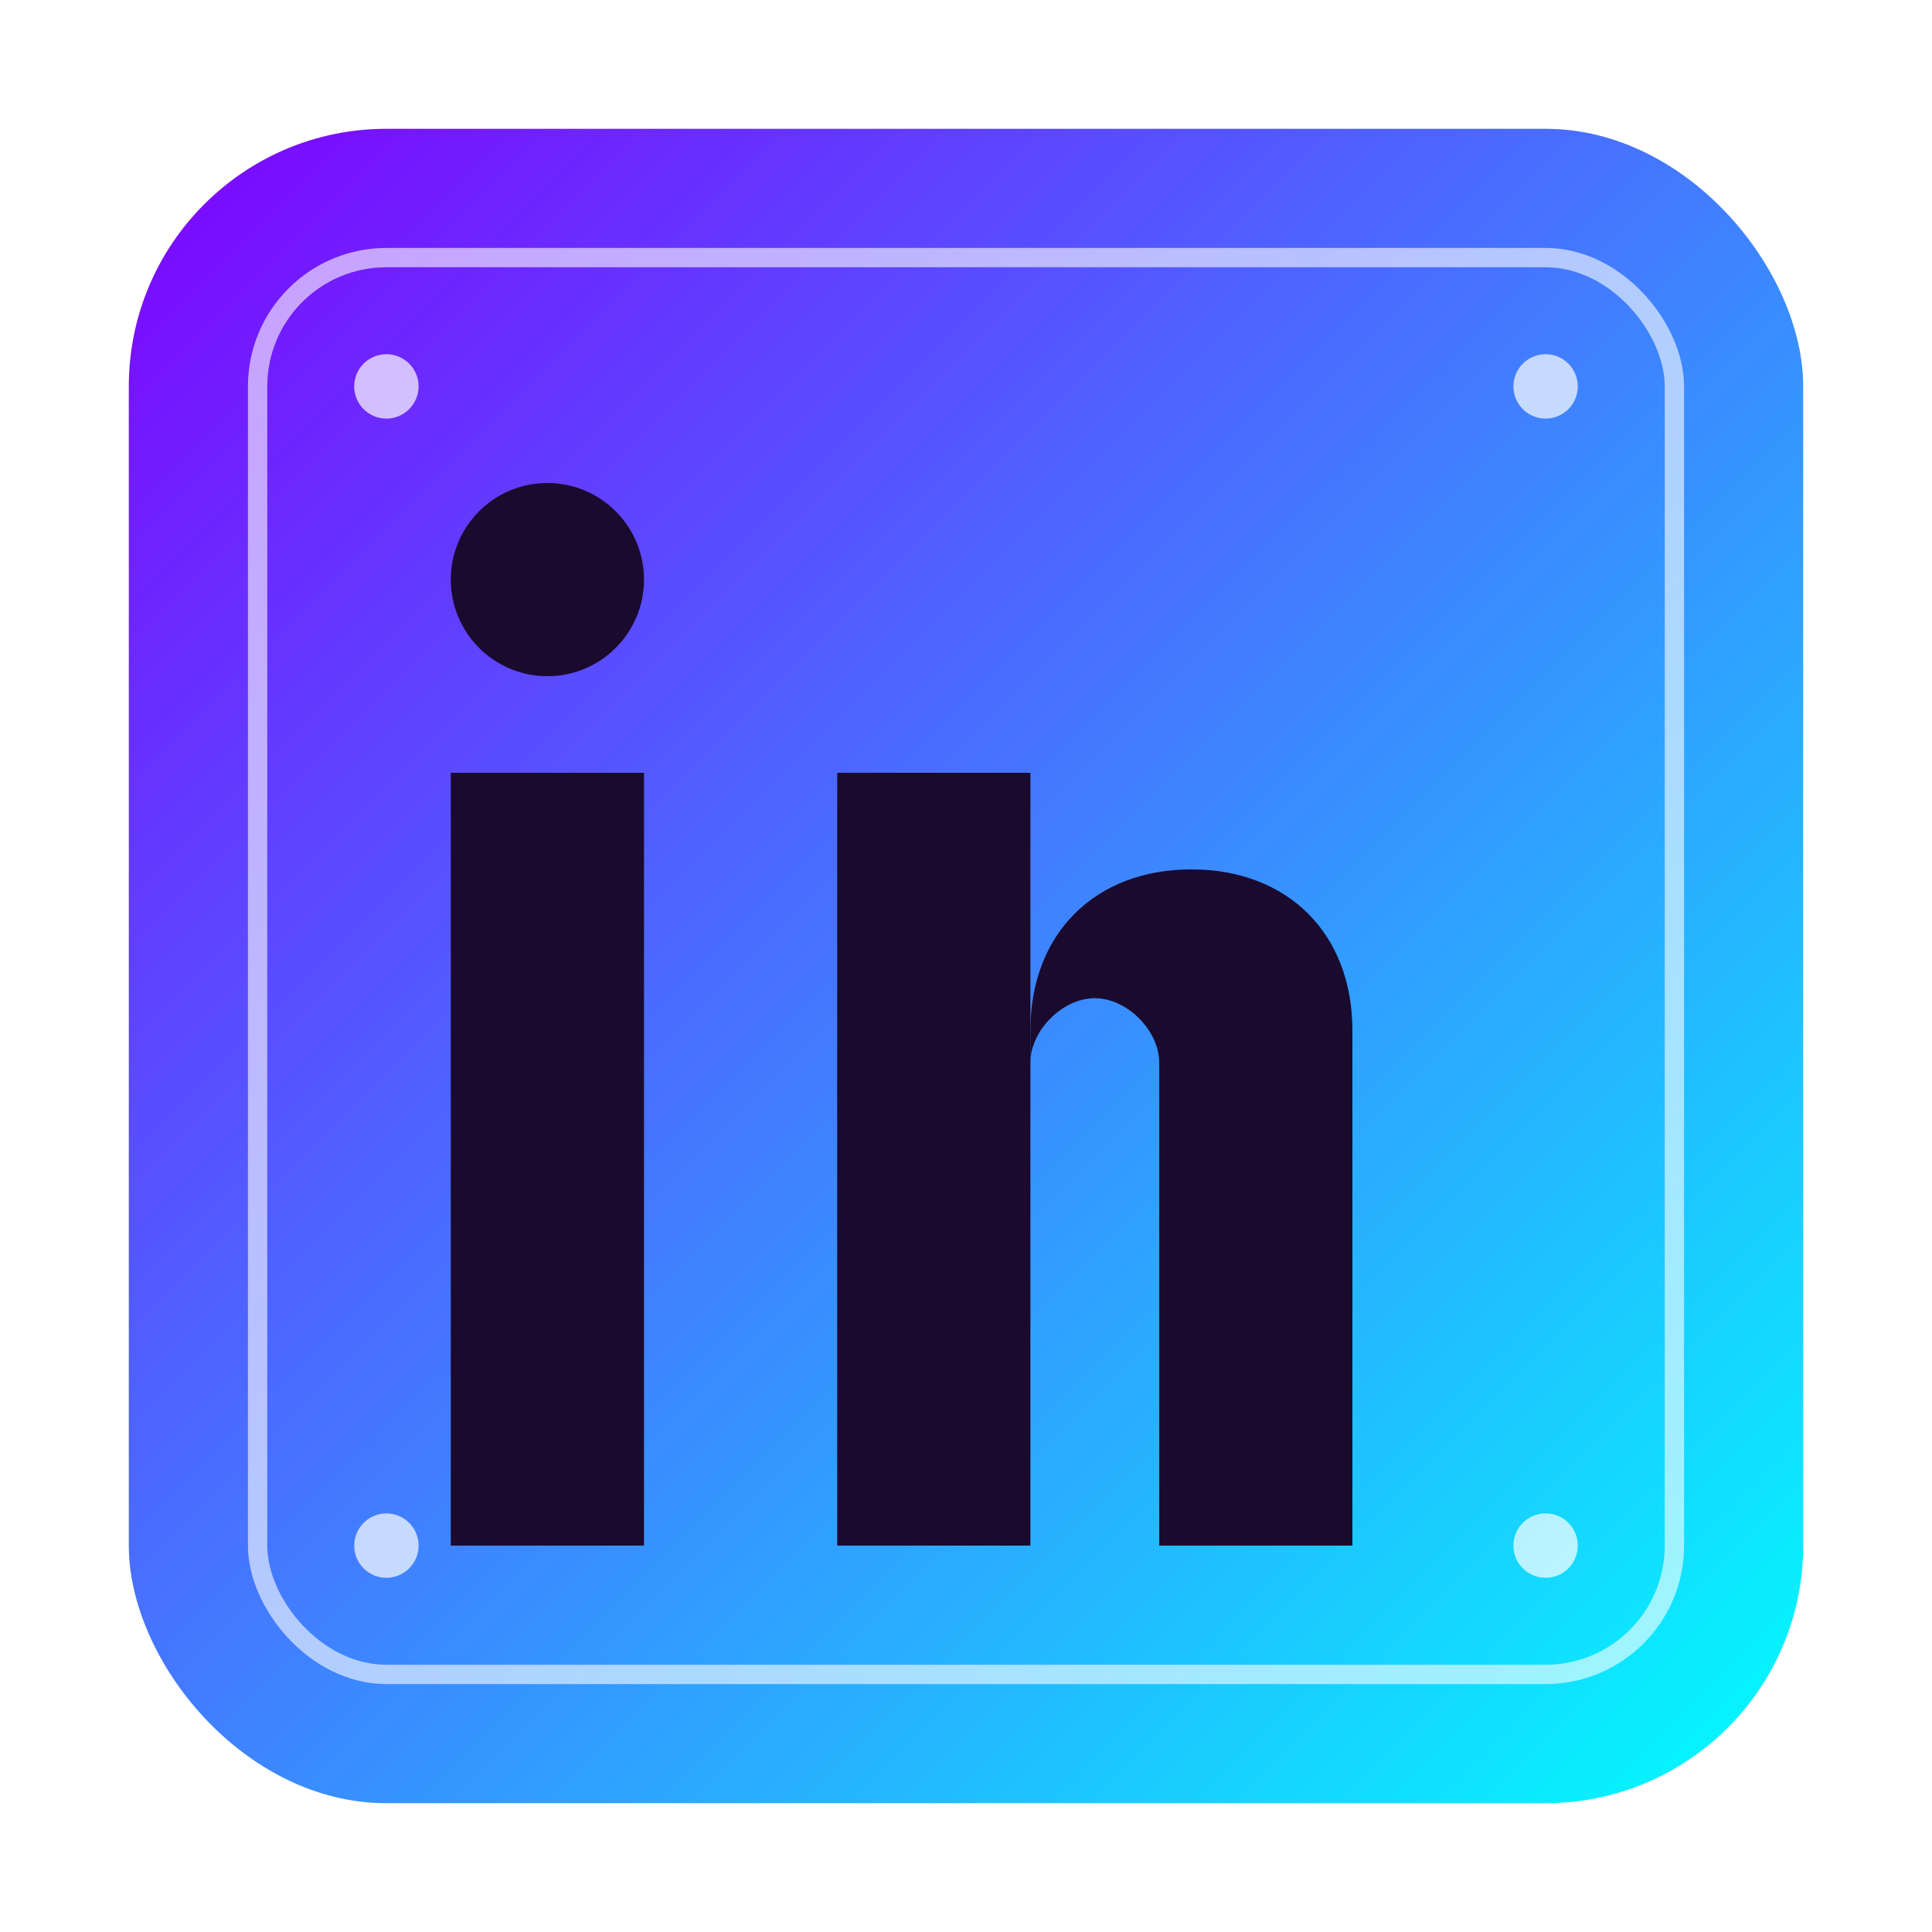
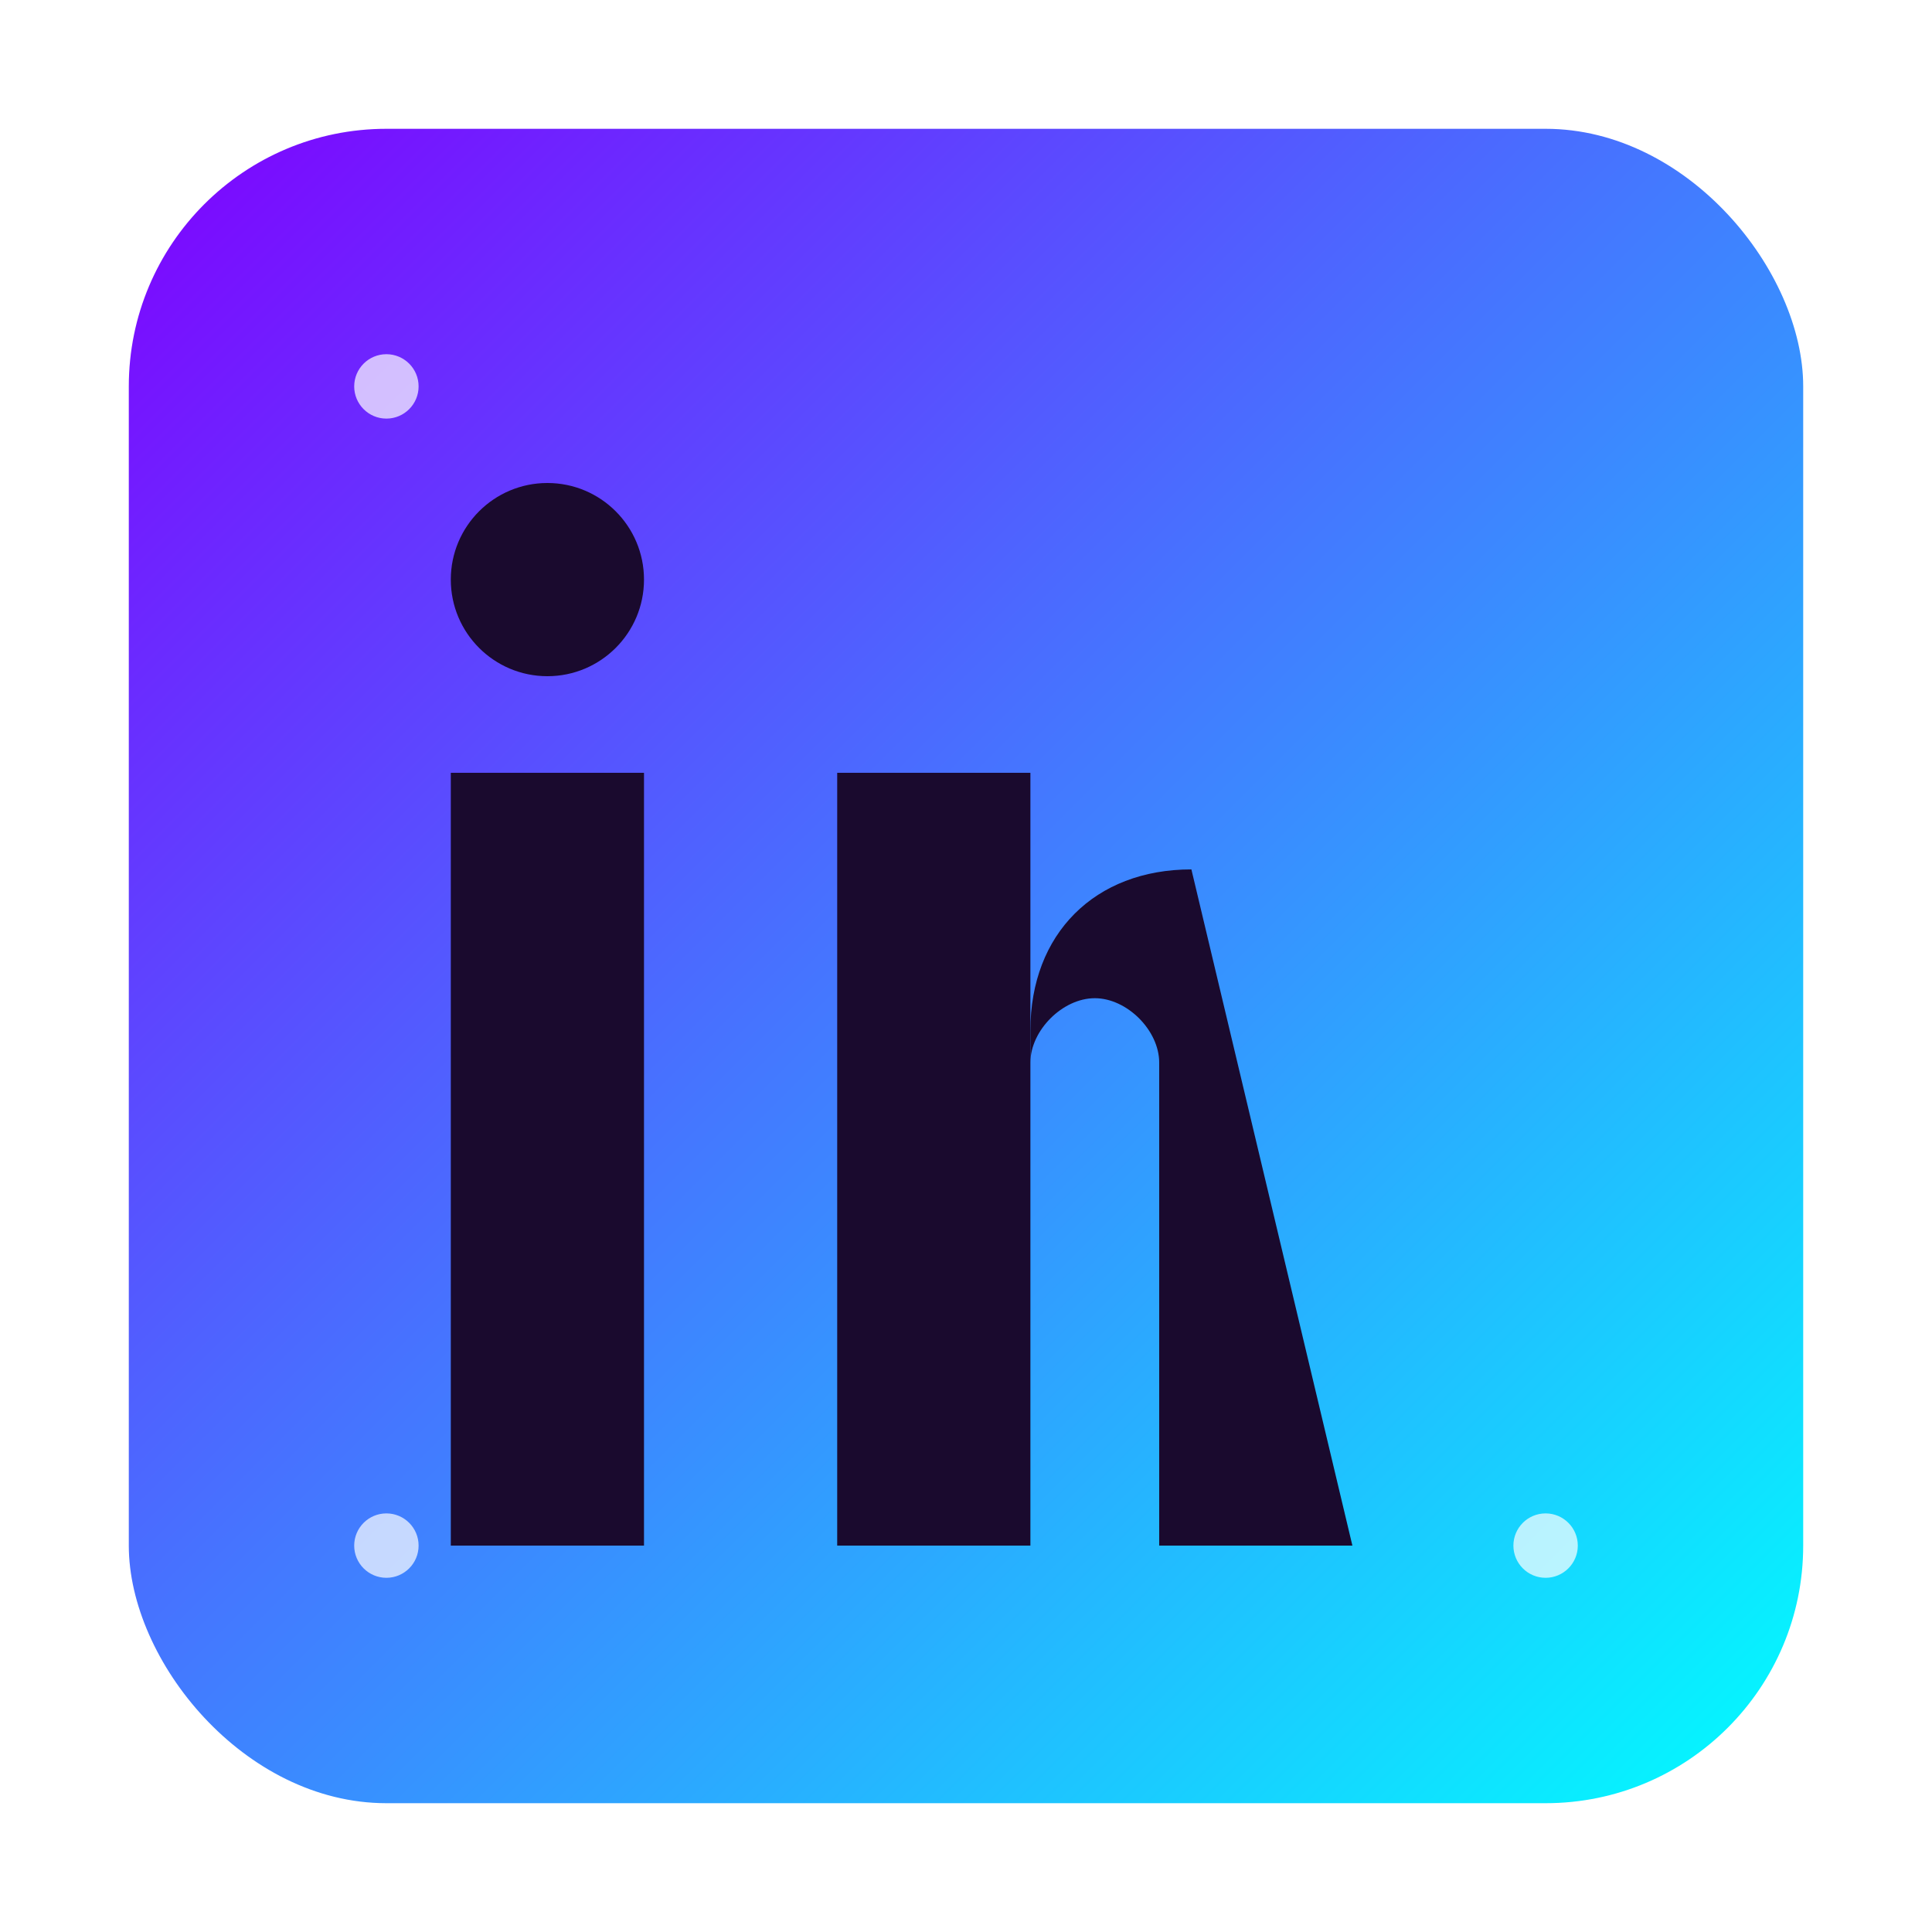
<svg xmlns="http://www.w3.org/2000/svg" width="30" height="30" viewBox="0 0 30 30">
  <defs>
    <linearGradient id="linkedinGrad" x1="0%" y1="0%" x2="100%" y2="100%">
      <stop offset="0%" style="stop-color:#8000ff;stop-opacity:1" />
      <stop offset="100%" style="stop-color:#00ffff;stop-opacity:1" />
    </linearGradient>
    <filter id="linkedinGlow">
      <feGaussianBlur stdDeviation="1" result="coloredBlur" />
      <feMerge>
        <feMergeNode in="coloredBlur" />
        <feMergeNode in="SourceGraphic" />
      </feMerge>
    </filter>
  </defs>
  <rect x="2" y="2" width="26" height="26" rx="4" ry="4" fill="url(#linkedinGrad)" filter="url(#linkedinGlow)" />
  <rect x="7" y="12" width="3" height="12" fill="#1a0a2e" />
  <circle cx="8.5" cy="9" r="1.5" fill="#1a0a2e" />
  <rect x="13" y="12" width="3" height="12" fill="#1a0a2e" />
-   <path d="M16 16 C16 14.5 17 13.5 18.5 13.5 C20 13.5 21 14.5 21 16 L21 24 L18 24 L18 16.5 C18 16 17.5 15.5 17 15.5 C16.5 15.5 16 16 16 16.5 Z" fill="#1a0a2e" />
-   <rect x="4" y="4" width="22" height="22" rx="2" ry="2" fill="none" stroke="#ffffff" stroke-width="0.3" opacity="0.6" />
+   <path d="M16 16 C16 14.5 17 13.5 18.5 13.5 L21 24 L18 24 L18 16.5 C18 16 17.5 15.5 17 15.5 C16.5 15.5 16 16 16 16.5 Z" fill="#1a0a2e" />
  <circle cx="6" cy="6" r="0.5" fill="#ffffff" opacity="0.7" />
-   <circle cx="24" cy="6" r="0.5" fill="#ffffff" opacity="0.7" />
  <circle cx="6" cy="24" r="0.5" fill="#ffffff" opacity="0.7" />
  <circle cx="24" cy="24" r="0.5" fill="#ffffff" opacity="0.7" />
</svg>